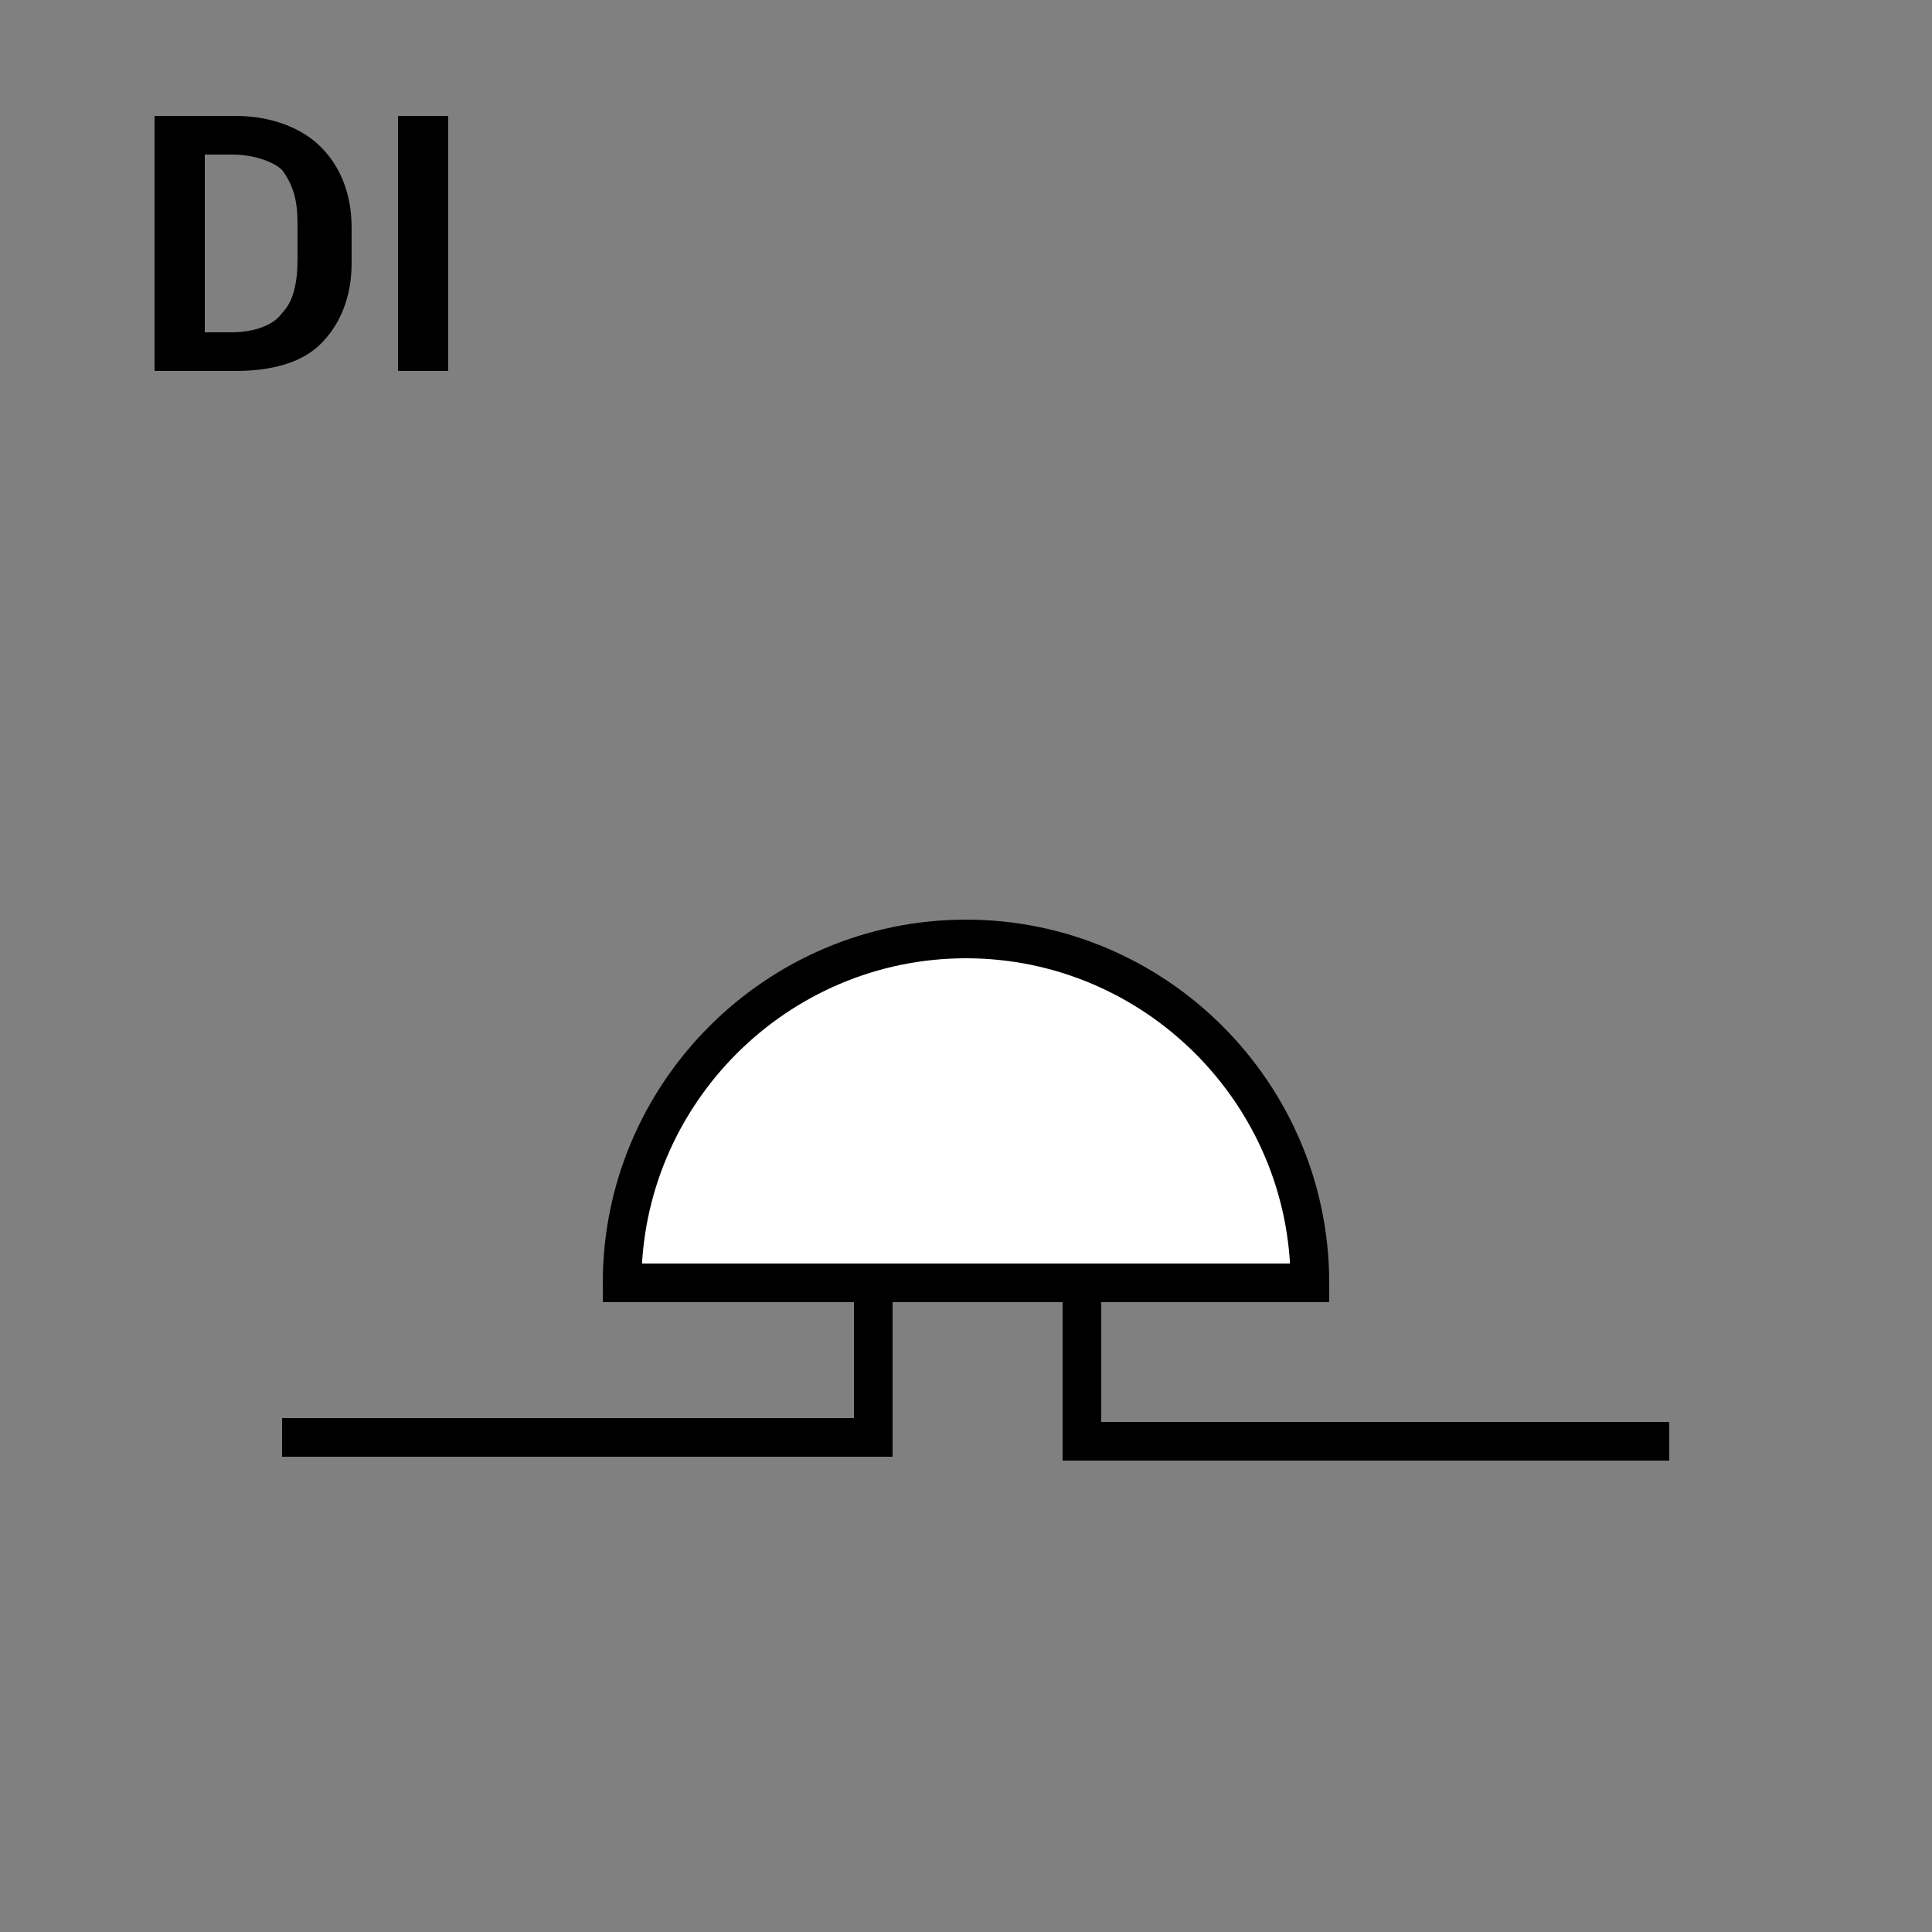
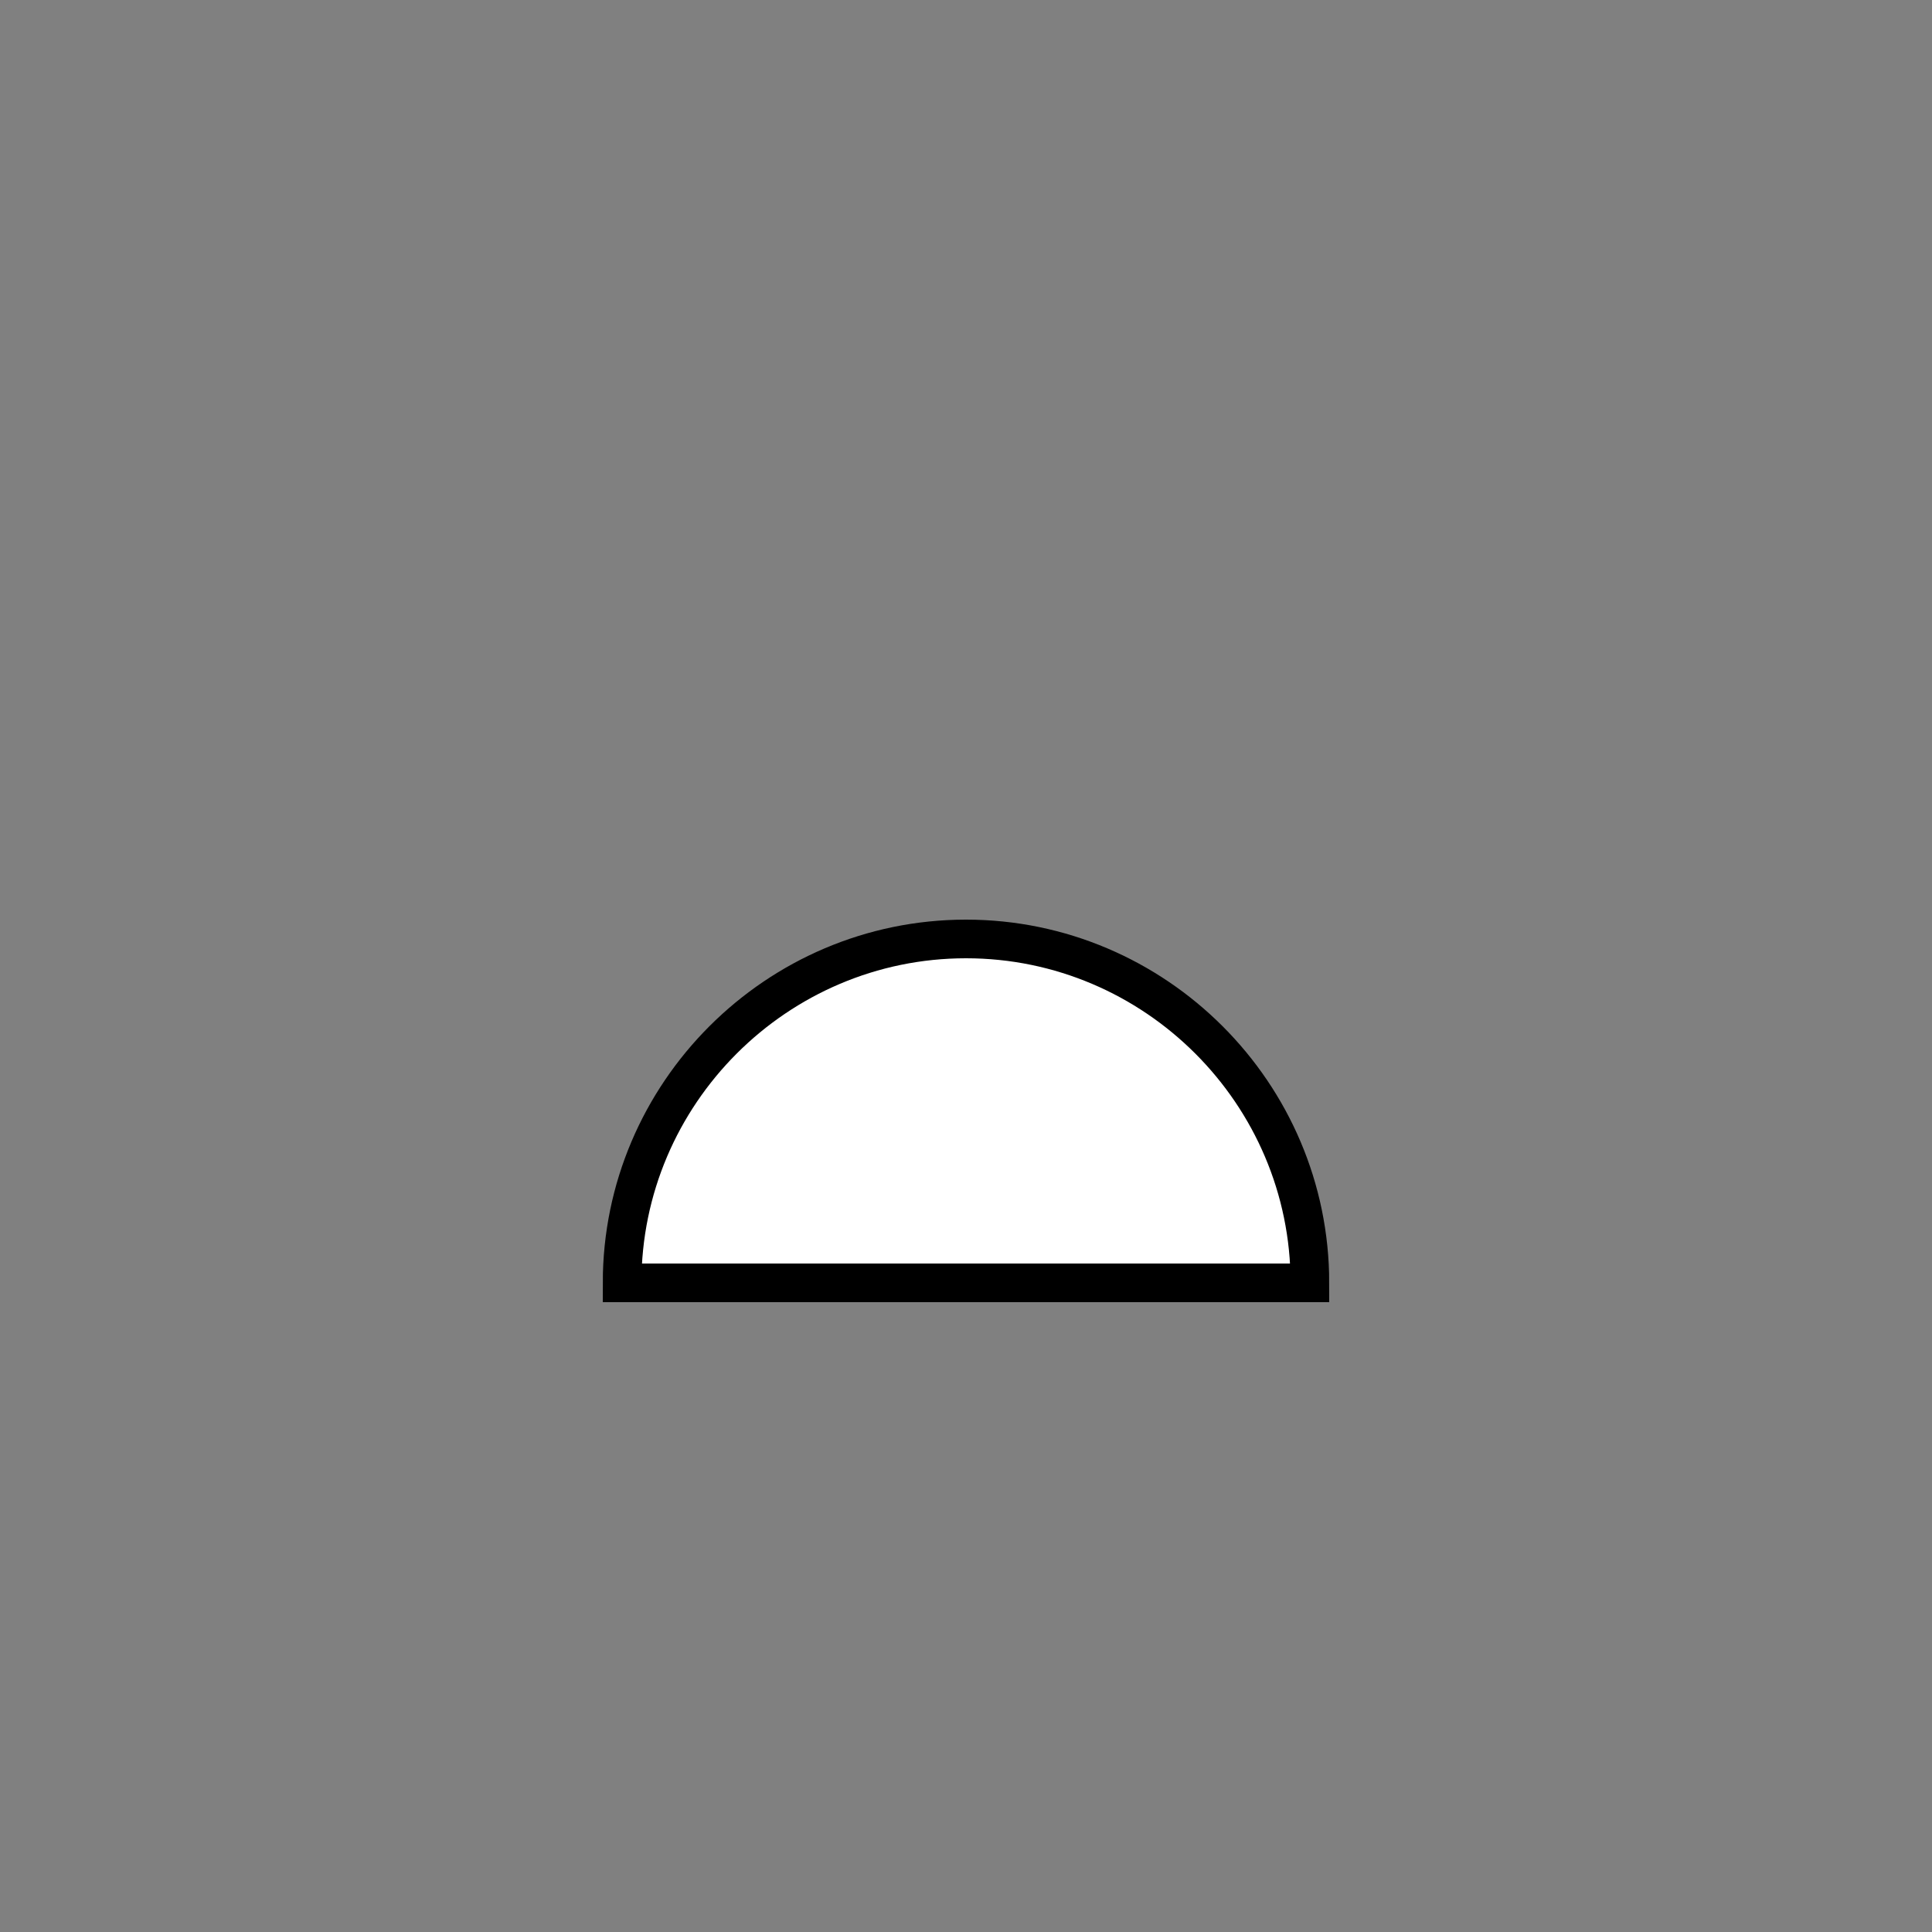
<svg xmlns="http://www.w3.org/2000/svg" version="1.1" id="Layer_1" x="0px" y="0px" width="50px" height="50px" viewBox="0 0 50 50" enable-background="new 0 0 50 50" xml:space="preserve">
  <rect x="0" y="0" width="50" height="50" fill="#808080" stroke="none" />
  <g>
    <g>
-       <path d="M4,9.6L4,3l2.1,0C7,3,7.8,3.3,8.3,3.8C8.8,4.3,9.1,5,9.1,5.9l0,0.9c0,0.9-0.3,1.6-0.8,2.1C7.8,9.4,7,9.6,6.1,9.6L4,9.6z     M5.3,4l0,4.6H6c0.6,0,1.1-0.2,1.3-0.5c0.3-0.3,0.4-0.8,0.4-1.4l0-0.9c0-0.6-0.1-1-0.4-1.4C7.1,4.2,6.6,4,6,4H5.3z" />
-       <path d="M11.6,9.6l-1.3,0l0-6.6l1.3,0L11.6,9.6z" />
-     </g>
+       </g>
  </g>
-   <polyline fill="none" stroke="#000000" points="43.2,37.3 28,37.3 28,32.8 22.6,32.8 22.6,37.2 7.3,37.2 " />
  <path fill="#FFFFFF" stroke="#000000" d="M25,24.3c-4.9,0-8.9,4-8.9,8.9h17.8C33.9,28.3,29.9,24.3,25,24.3z" />
</svg>